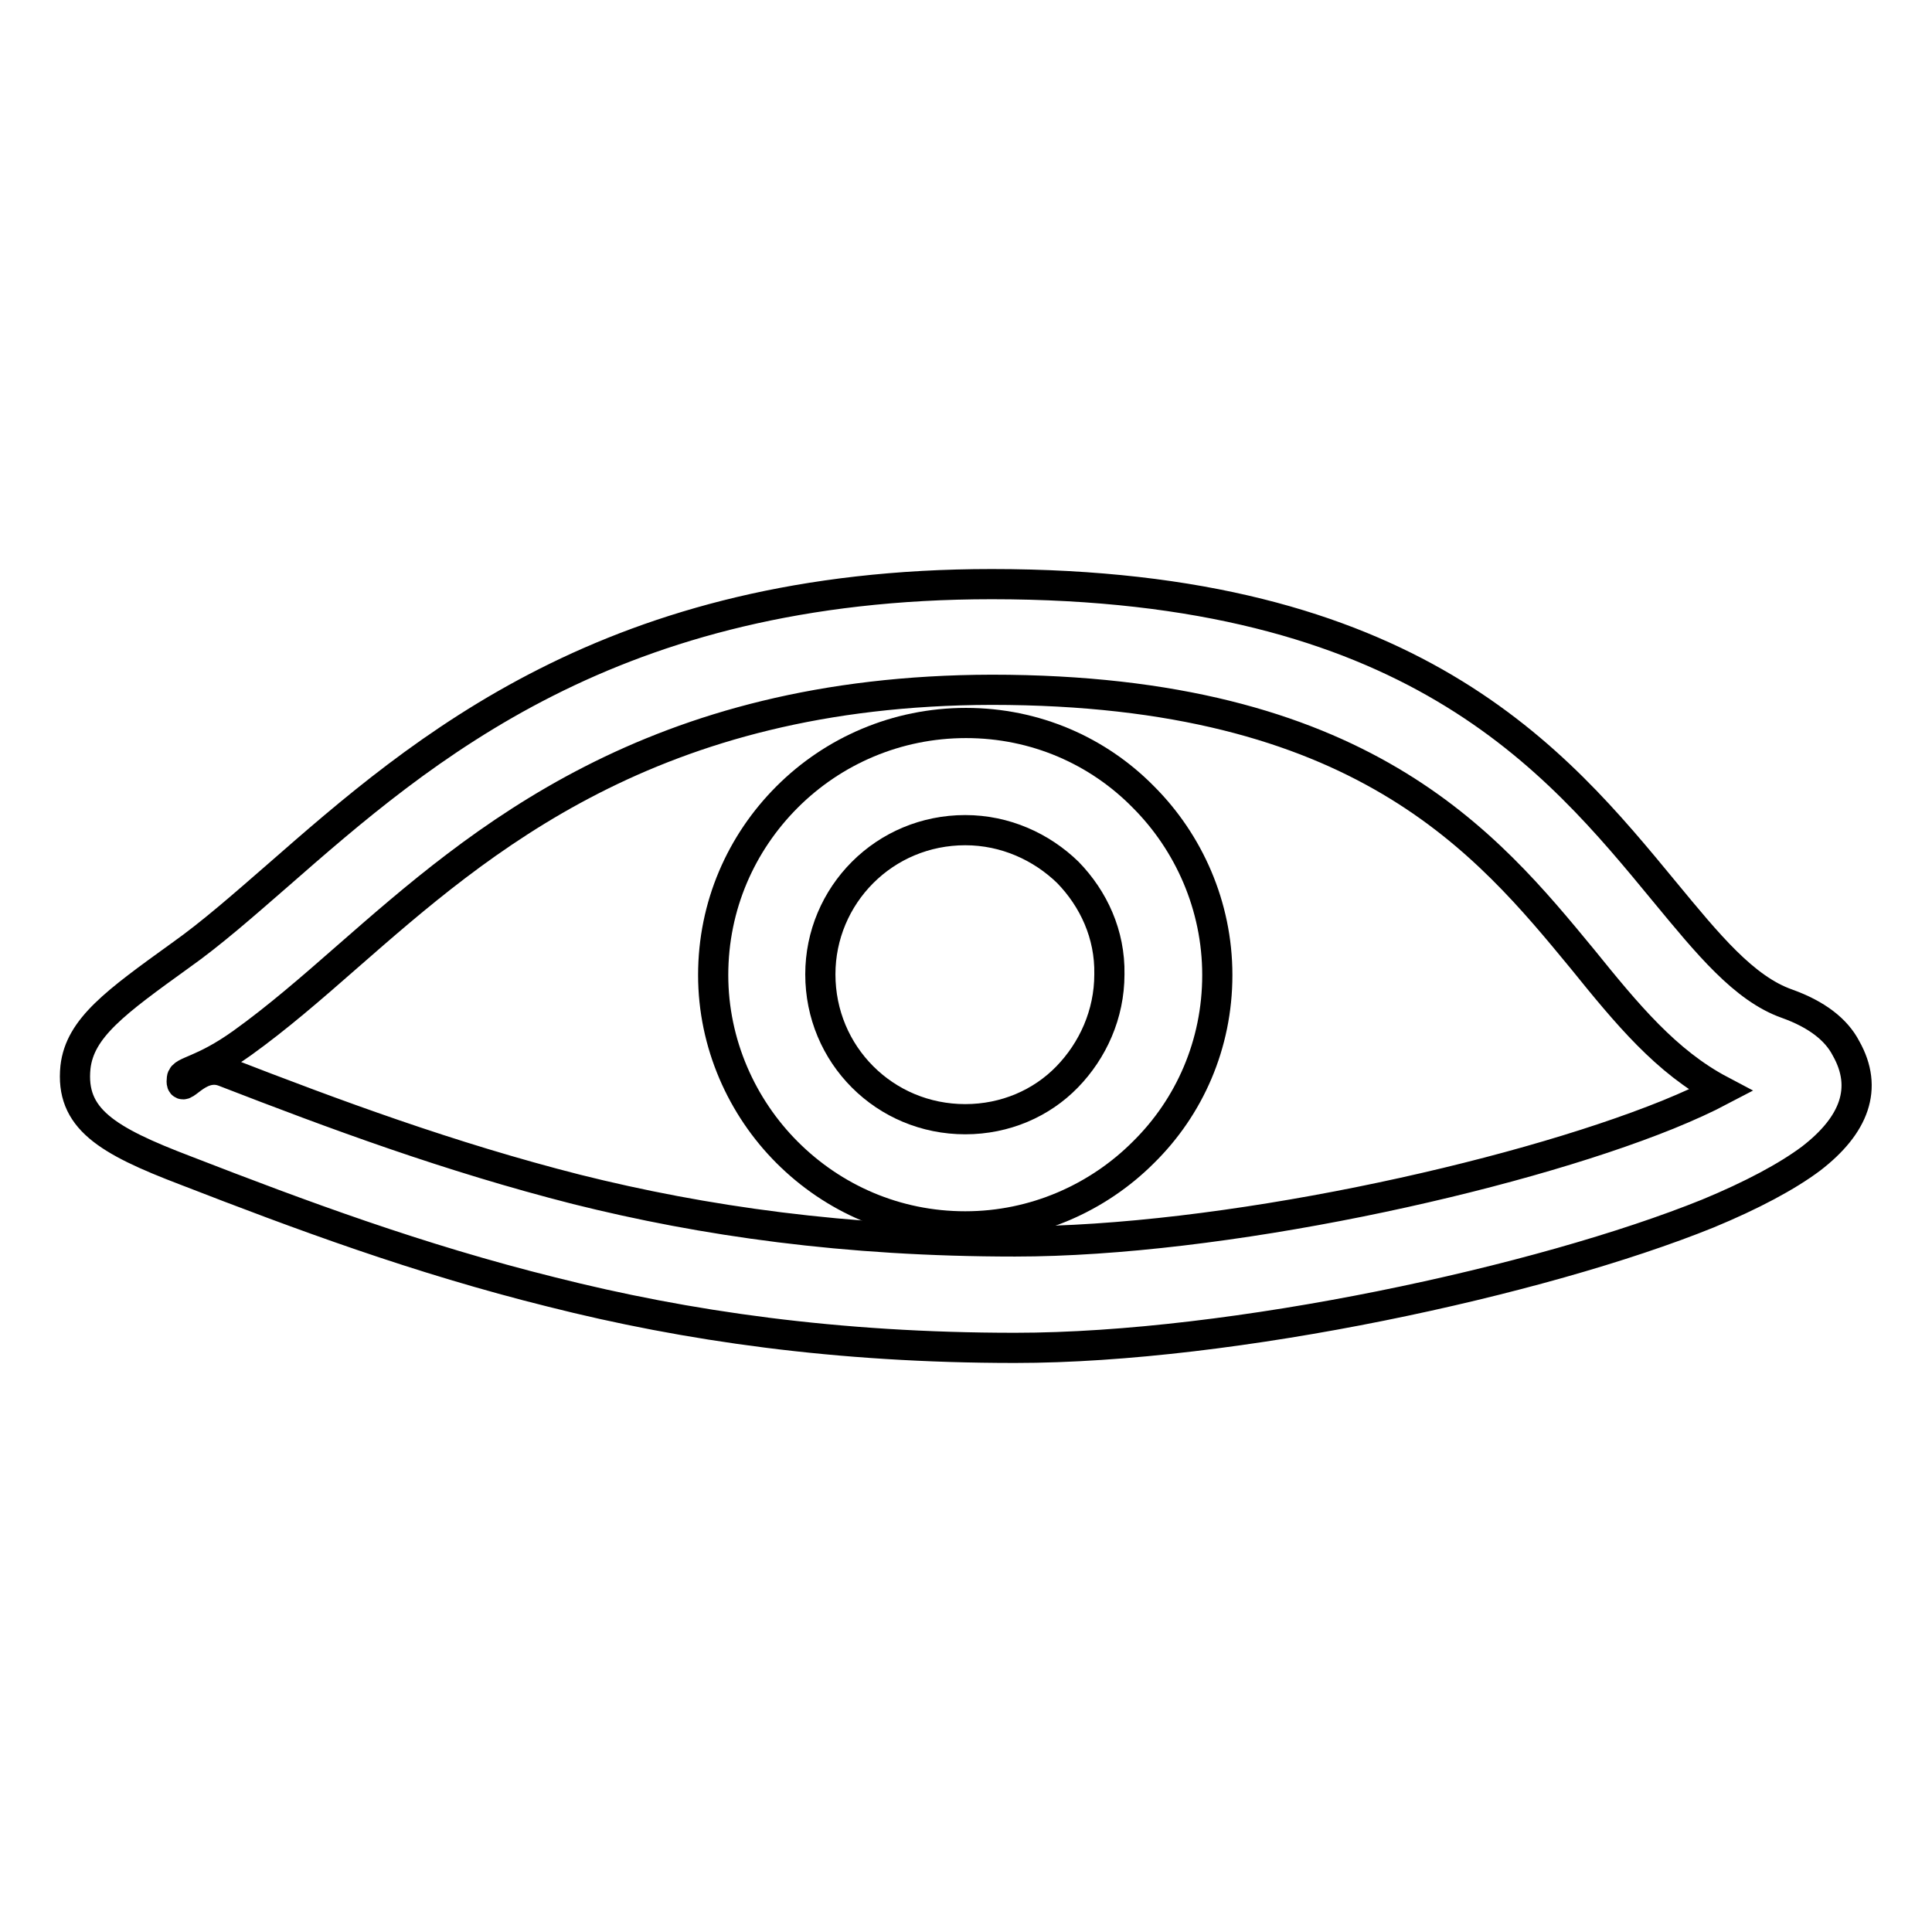
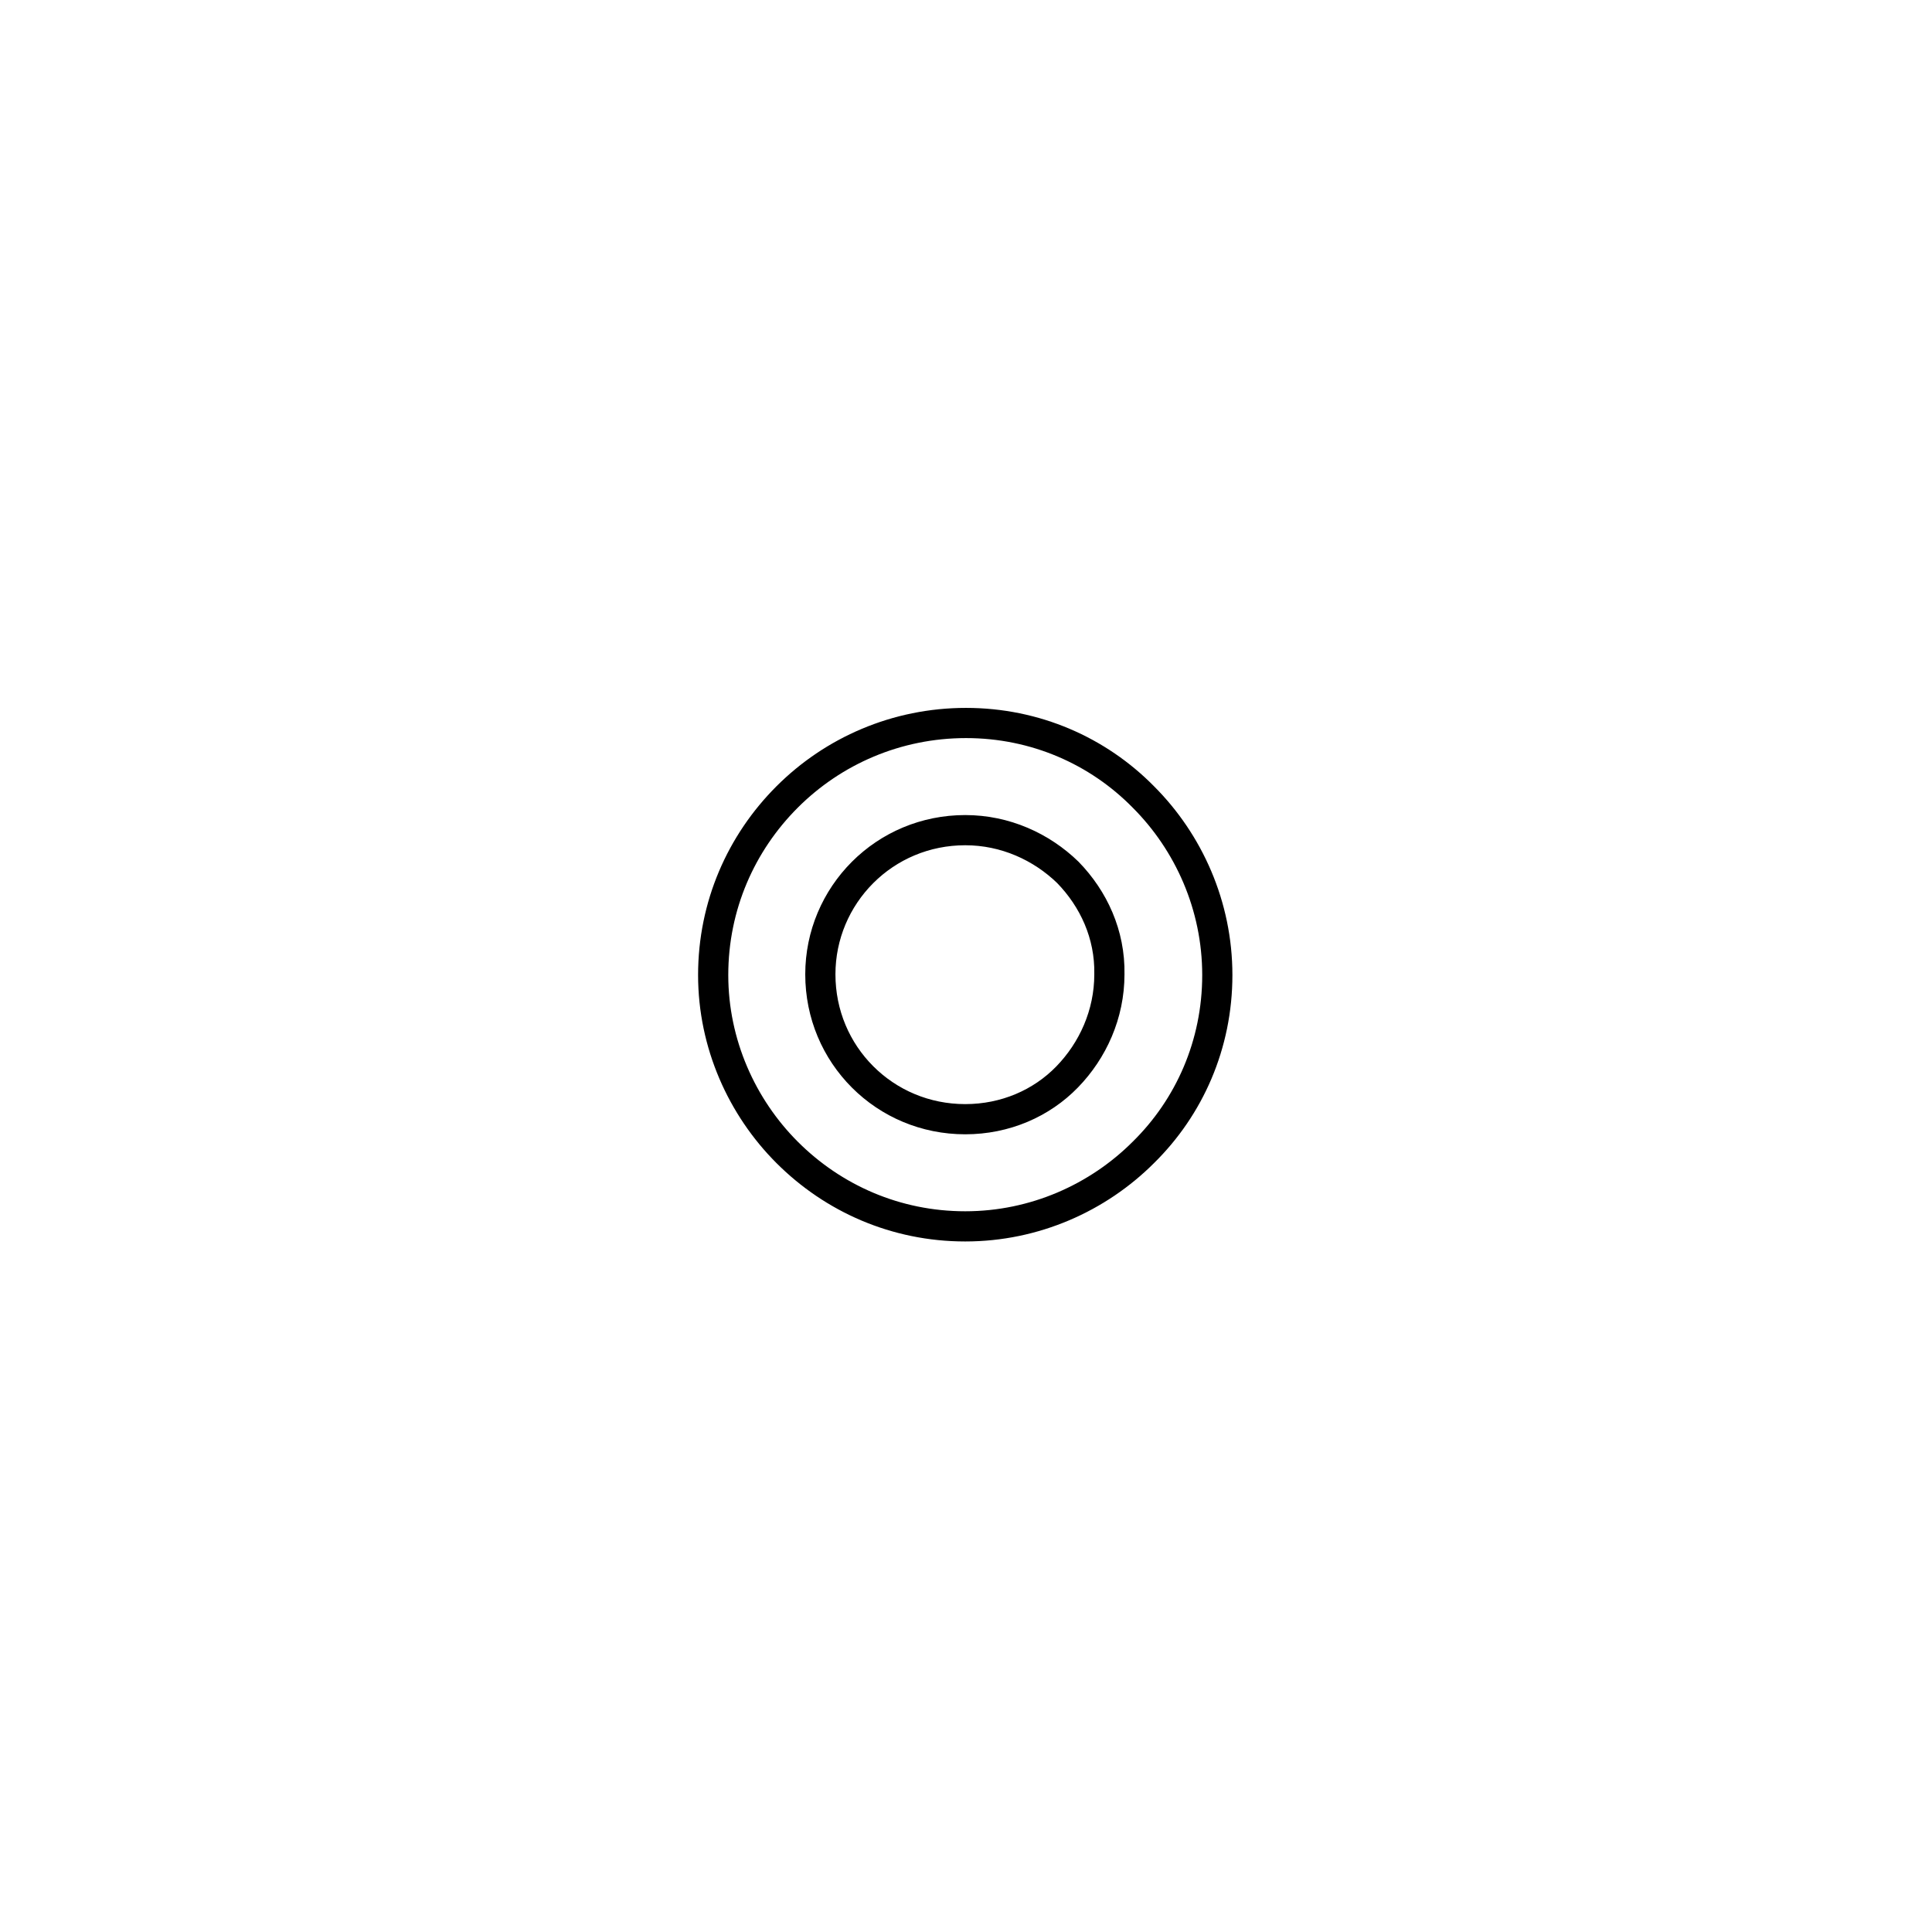
<svg xmlns="http://www.w3.org/2000/svg" version="1.1" x="0px" y="0px" viewBox="0 0 256 256" enable-background="new 0 0 256 256" xml:space="preserve">
  <g>
    <g>
-       <path stroke-width="4" fill-opacity="0" stroke="#000000" d="M23.9,126.6c4.1-2.9,8.3-6.6,12.9-10.6C56,99.2,81,77.4,131.4,77.4c55.7,0,74.7,23.2,89.2,40.8c5.7,6.9,10.5,12.8,16.2,14.8c3.9,1.4,6.5,3.4,7.8,5.9c3,5.3,1.1,10.2-4.6,14.6c-3.2,2.4-7.9,4.9-13.7,7.3c-22,8.9-62.9,17.8-91.8,17.8c-23.6,0-43.6-2.9-61.4-7.4c-17.7-4.4-33.3-10.2-48.5-16.1c-10.5-4-15.3-6.9-14.6-13.7C10.6,136.2,15.3,132.8,23.9,126.6L23.9,126.6z M46.1,126.7c-4.9,4.3-9.4,8.2-14,11.5c-5.3,3.8-7.9,3.7-8,4.7c-0.3,2.6,2-2.3,5.6-0.9c14.7,5.7,29.8,11.3,46.7,15.6c16.8,4.2,35.6,6.9,58.1,6.9c27.2,0,65.7-8.4,86.5-16.8c2.7-1.1,5.1-2.2,7-3.2c-7.2-3.8-12.4-10.1-18.3-17.4c-12.7-15.4-29.3-35.7-78.3-35.7C86.3,91.5,63.6,111.4,46.1,126.7L46.1,126.7z" />
      <path stroke-width="4" fill-opacity="0" stroke="#000000" d="M128,95.8c9.2,0,17.5,3.7,23.5,9.8h0c6,6,9.8,14.4,9.8,23.6c0,9.2-3.7,17.5-9.8,23.5v0c-6,6-14.4,9.8-23.6,9.8c-9.2,0-17.5-3.7-23.6-9.8v0c-6-6-9.8-14.4-9.8-23.5c0-9.2,3.7-17.5,9.8-23.6C110.4,99.5,118.8,95.8,128,95.8L128,95.8z M141.5,115.6c-3.5-3.4-8.3-5.6-13.6-5.6c-5.3,0-10.1,2.1-13.6,5.6c-3.5,3.5-5.6,8.3-5.6,13.5c0,5.3,2.1,10.1,5.6,13.6l0,0c3.5,3.5,8.3,5.6,13.6,5.6c5.3,0,10.1-2.1,13.5-5.6l0,0c3.4-3.5,5.6-8.3,5.6-13.6C147.1,123.8,144.9,119.1,141.5,115.6L141.5,115.6L141.5,115.6z" />
    </g>
  </g>
</svg>